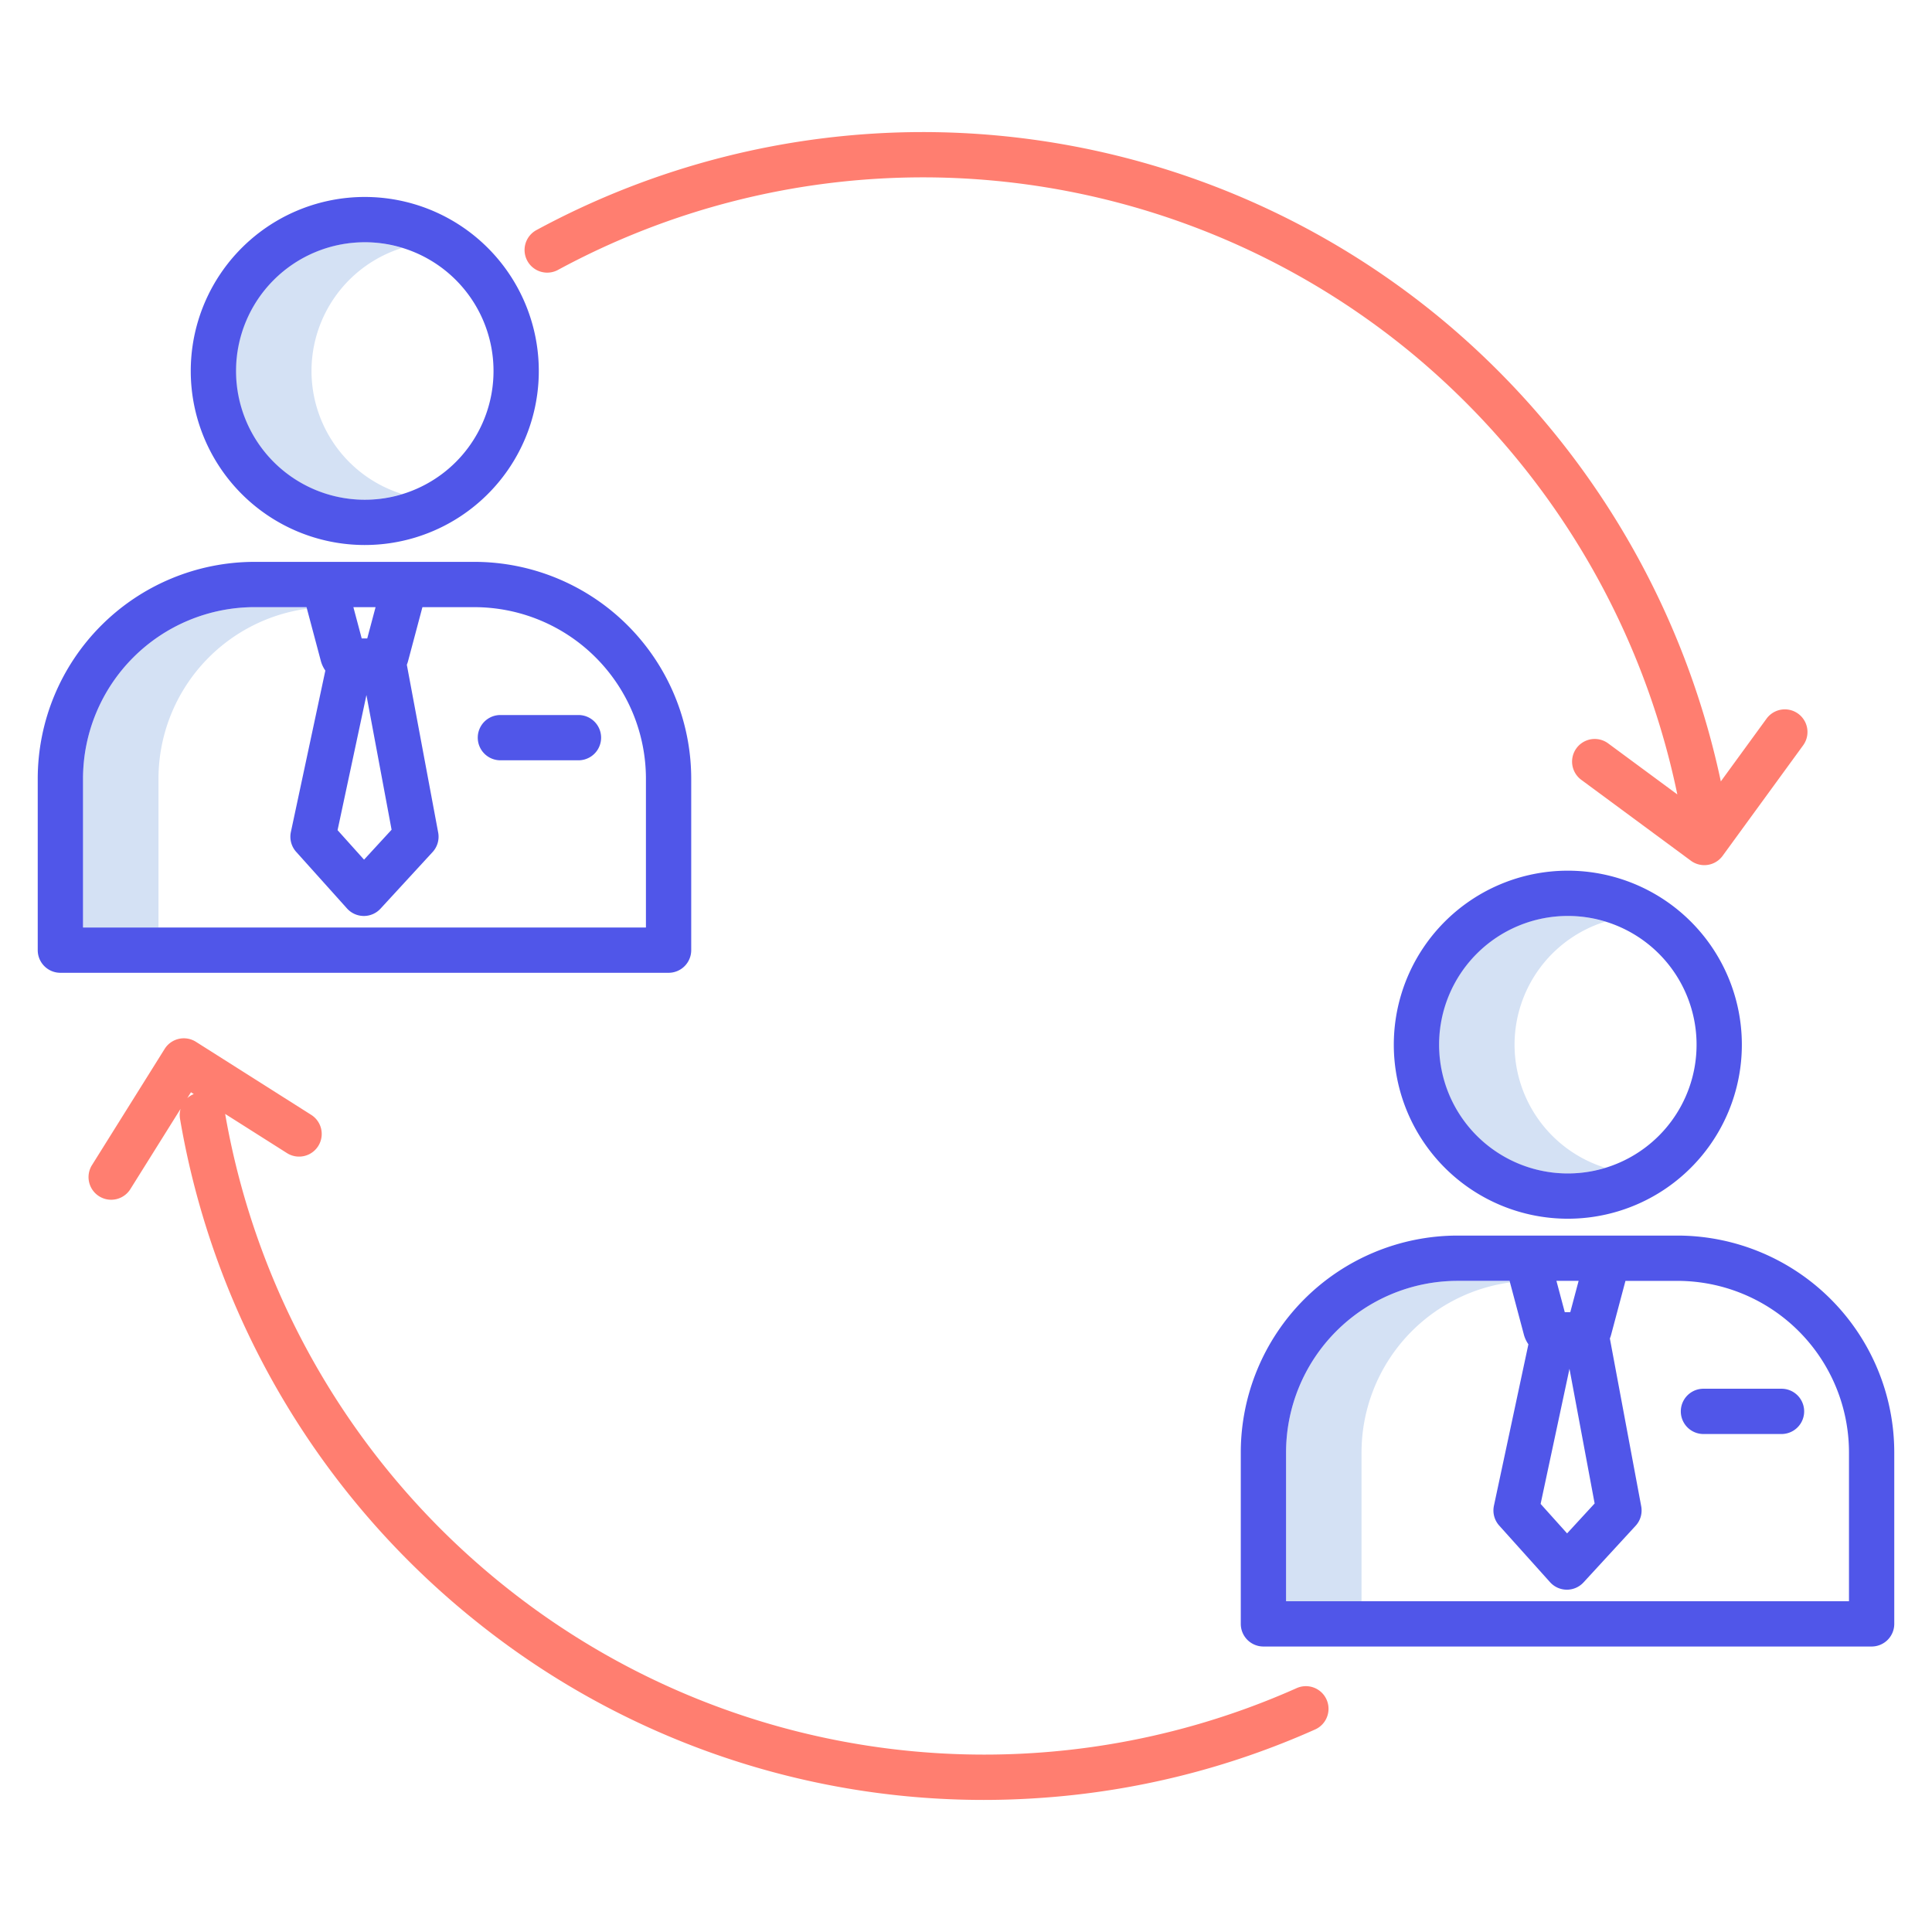
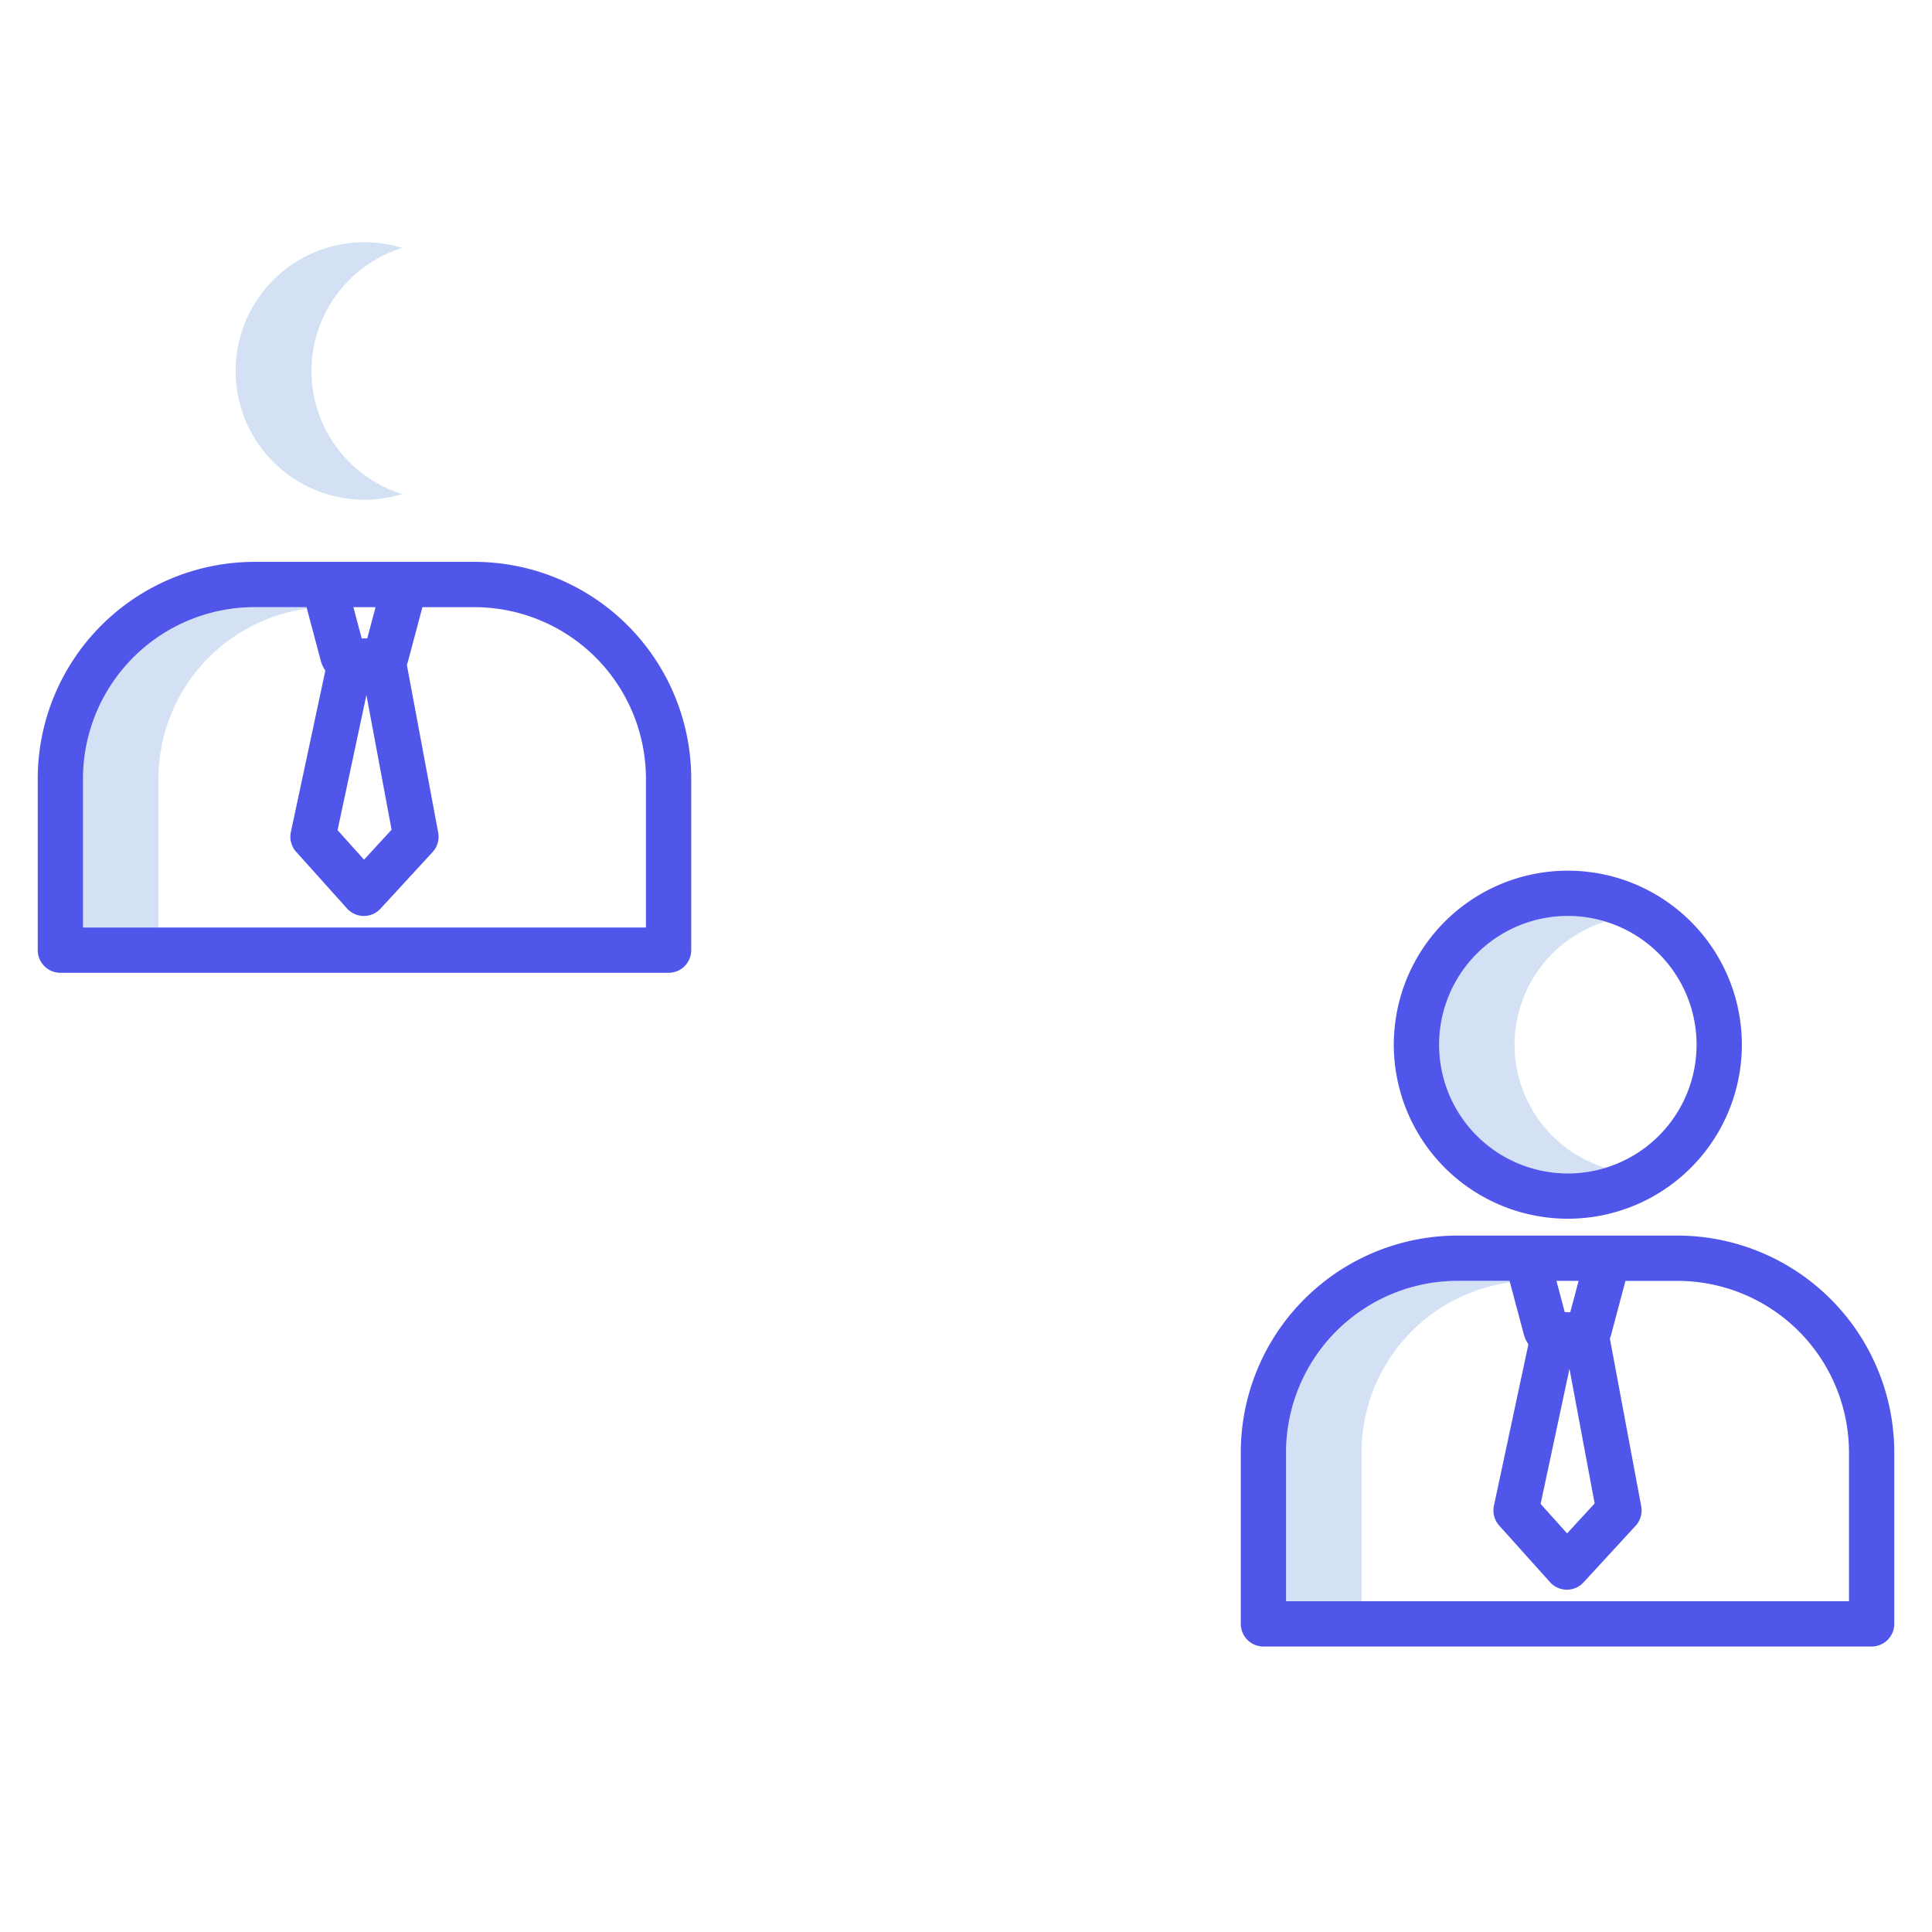
<svg xmlns="http://www.w3.org/2000/svg" width="512" height="512" x="0" y="0" viewBox="0 0 512 512" style="enable-background:new 0 0 512 512" xml:space="preserve" class="">
  <g>
    <path d="m400.164 339.858-.111-.416h-13.844a45.492 45.492 0 0 0 -45.389 45.492v39.409h20v-39.409a45.516 45.516 0 0 1 39.344-45.076z" fill="#d4e1f4" data-original="#d4e1f4" style="" />
    <path d="m401.373 276.857a34.167 34.167 0 0 1 24.037-32.613 34.118 34.118 0 1 0 0 65.225 34.165 34.165 0 0 1 -24.037-32.612z" fill="#d4e1f4" data-original="#d4e1f4" style="" />
    <path d="m82.552 98.316a34.168 34.168 0 0 1 24.038-32.616 34.118 34.118 0 1 0 0 65.225 34.168 34.168 0 0 1 -24.038-32.609z" fill="#d4e1f4" data-original="#d4e1f4" style="" />
    <path d="m81.343 161.316-.11-.416h-13.844a45.493 45.493 0 0 0 -45.389 45.492v39.408h20v-39.408a45.518 45.518 0 0 1 39.343-45.076z" fill="#d4e1f4" data-original="#d4e1f4" style="" />
    <g fill="#0635c9">
      <path d="m16 257.8h161.18a6 6 0 0 0 6-6v-45.408a57.508 57.508 0 0 0 -57.1-57.491h-58.691a57.506 57.506 0 0 0 -57.389 57.491v45.408a6 6 0 0 0 6 6zm81.107-73.607 6.669 35.694-7.3 7.931-7.016-7.818zm2.423-23.293-2.206 8.289h-1.468l-2.206-8.289zm-77.53 45.492a45.493 45.493 0 0 1 45.389-45.492h13.844l3.756 14.111a8.138 8.138 0 0 0 1.232 2.7l-9.135 42.778a6 6 0 0 0 1.405 5.262l13.469 15a6 6 0 0 0 4.428 1.991h.036a6 6 0 0 0 4.415-1.937l13.8-15a6 6 0 0 0 1.484-5.165l-8.309-44.475a7.9 7.9 0 0 0 .352-1.061l3.78-14.2h13.844a45.492 45.492 0 0 1 45.389 45.492v39.404h-149.179z" fill="#5056e9" data-original="#0635c9" style="" class="" />
-       <path d="m153.3 189.488h-20.688a6 6 0 0 0 0 12h20.688a6 6 0 0 0 0-12z" fill="#5056e9" data-original="#0635c9" style="" class="" />
-       <path d="m96.59 144.433a46.118 46.118 0 1 0 -46.038-46.117 46.129 46.129 0 0 0 46.038 46.117zm0-80.235a34.118 34.118 0 1 1 -34.038 34.118 34.115 34.115 0 0 1 34.038-34.116z" fill="#5056e9" data-original="#0635c9" style="" class="" />
      <path d="m444.9 327.442h-58.691a57.506 57.506 0 0 0 -57.389 57.492v45.409a6 6 0 0 0 6 6h161.18a6 6 0 0 0 6-6v-45.409a57.508 57.508 0 0 0 -57.1-57.492zm-28.973 35.3 6.668 35.691-7.3 7.931-7.017-7.814zm2.423-23.3-2.205 8.289h-1.469l-2.206-8.289zm71.65 84.9h-149.18v-39.408a45.492 45.492 0 0 1 45.389-45.492h13.844l3.756 14.111a8.159 8.159 0 0 0 1.233 2.7l-9.135 42.778a6 6 0 0 0 1.4 5.262l13.47 15a6 6 0 0 0 4.427 1.991h.037a6 6 0 0 0 4.415-1.938l13.8-15a5.992 5.992 0 0 0 1.483-5.164l-8.309-44.473a7.886 7.886 0 0 0 .354-1.063l3.779-14.2h13.844a45.492 45.492 0 0 1 45.393 45.488z" fill="#5056e9" data-original="#0635c9" style="" class="" />
-       <path d="m472.121 368.029h-20.689a6 6 0 0 0 0 12h20.689a6 6 0 0 0 0-12z" fill="#5056e9" data-original="#0635c9" style="" class="" />
      <path d="m415.41 322.974a46.118 46.118 0 1 0 -46.037-46.117 46.13 46.13 0 0 0 46.037 46.117zm0-80.235a34.118 34.118 0 1 1 -34.037 34.118 34.118 34.118 0 0 1 34.037-34.118z" fill="#5056e9" data-original="#0635c9" style="" class="" />
    </g>
-     <path d="m275.549 476.484a214.284 214.284 0 0 0 73.069-18.2 6 6 0 0 0 -4.9-10.952 203.317 203.317 0 0 1 -209.532-26.618 205.294 205.294 0 0 1 -74.517-125.514l16.378 10.381a6 6 0 1 0 6.424-10.136l-30.541-19.352a6 6 0 0 0 -8.3 1.886l-19.214 30.721a6 6 0 1 0 10.173 6.363l13.267-21.21a5.984 5.984 0 0 0 -.148 2.645 217.288 217.288 0 0 0 79 133.6 214.781 214.781 0 0 0 133.974 46.902q7.411 0 14.867-.516zm-224.944-187.024.753.477a5.934 5.934 0 0 0 -1.729 1.083z" fill="#ff7e70" data-original="#1ae5be" style="" class="" />
-     <path d="m147.8 71.568a203.3 203.3 0 0 1 96.869-24.568h.45a203.594 203.594 0 0 1 129.7 47.185 206.244 206.244 0 0 1 69.691 116.347l-18.379-13.563a6 6 0 0 0 -7.125 9.655l29.094 21.476a6 6 0 0 0 8.412-1.294l21.338-29.282a6 6 0 0 0 -9.7-7.068l-12.112 16.623a218.289 218.289 0 0 0 -73.532-122.1 215.618 215.618 0 0 0 -137.36-49.979h-.476a215.344 215.344 0 0 0 -102.6 26.026 6 6 0 0 0 5.73 10.542z" fill="#ff7e70" data-original="#1ae5be" style="" class="" />
  </g>
</svg>